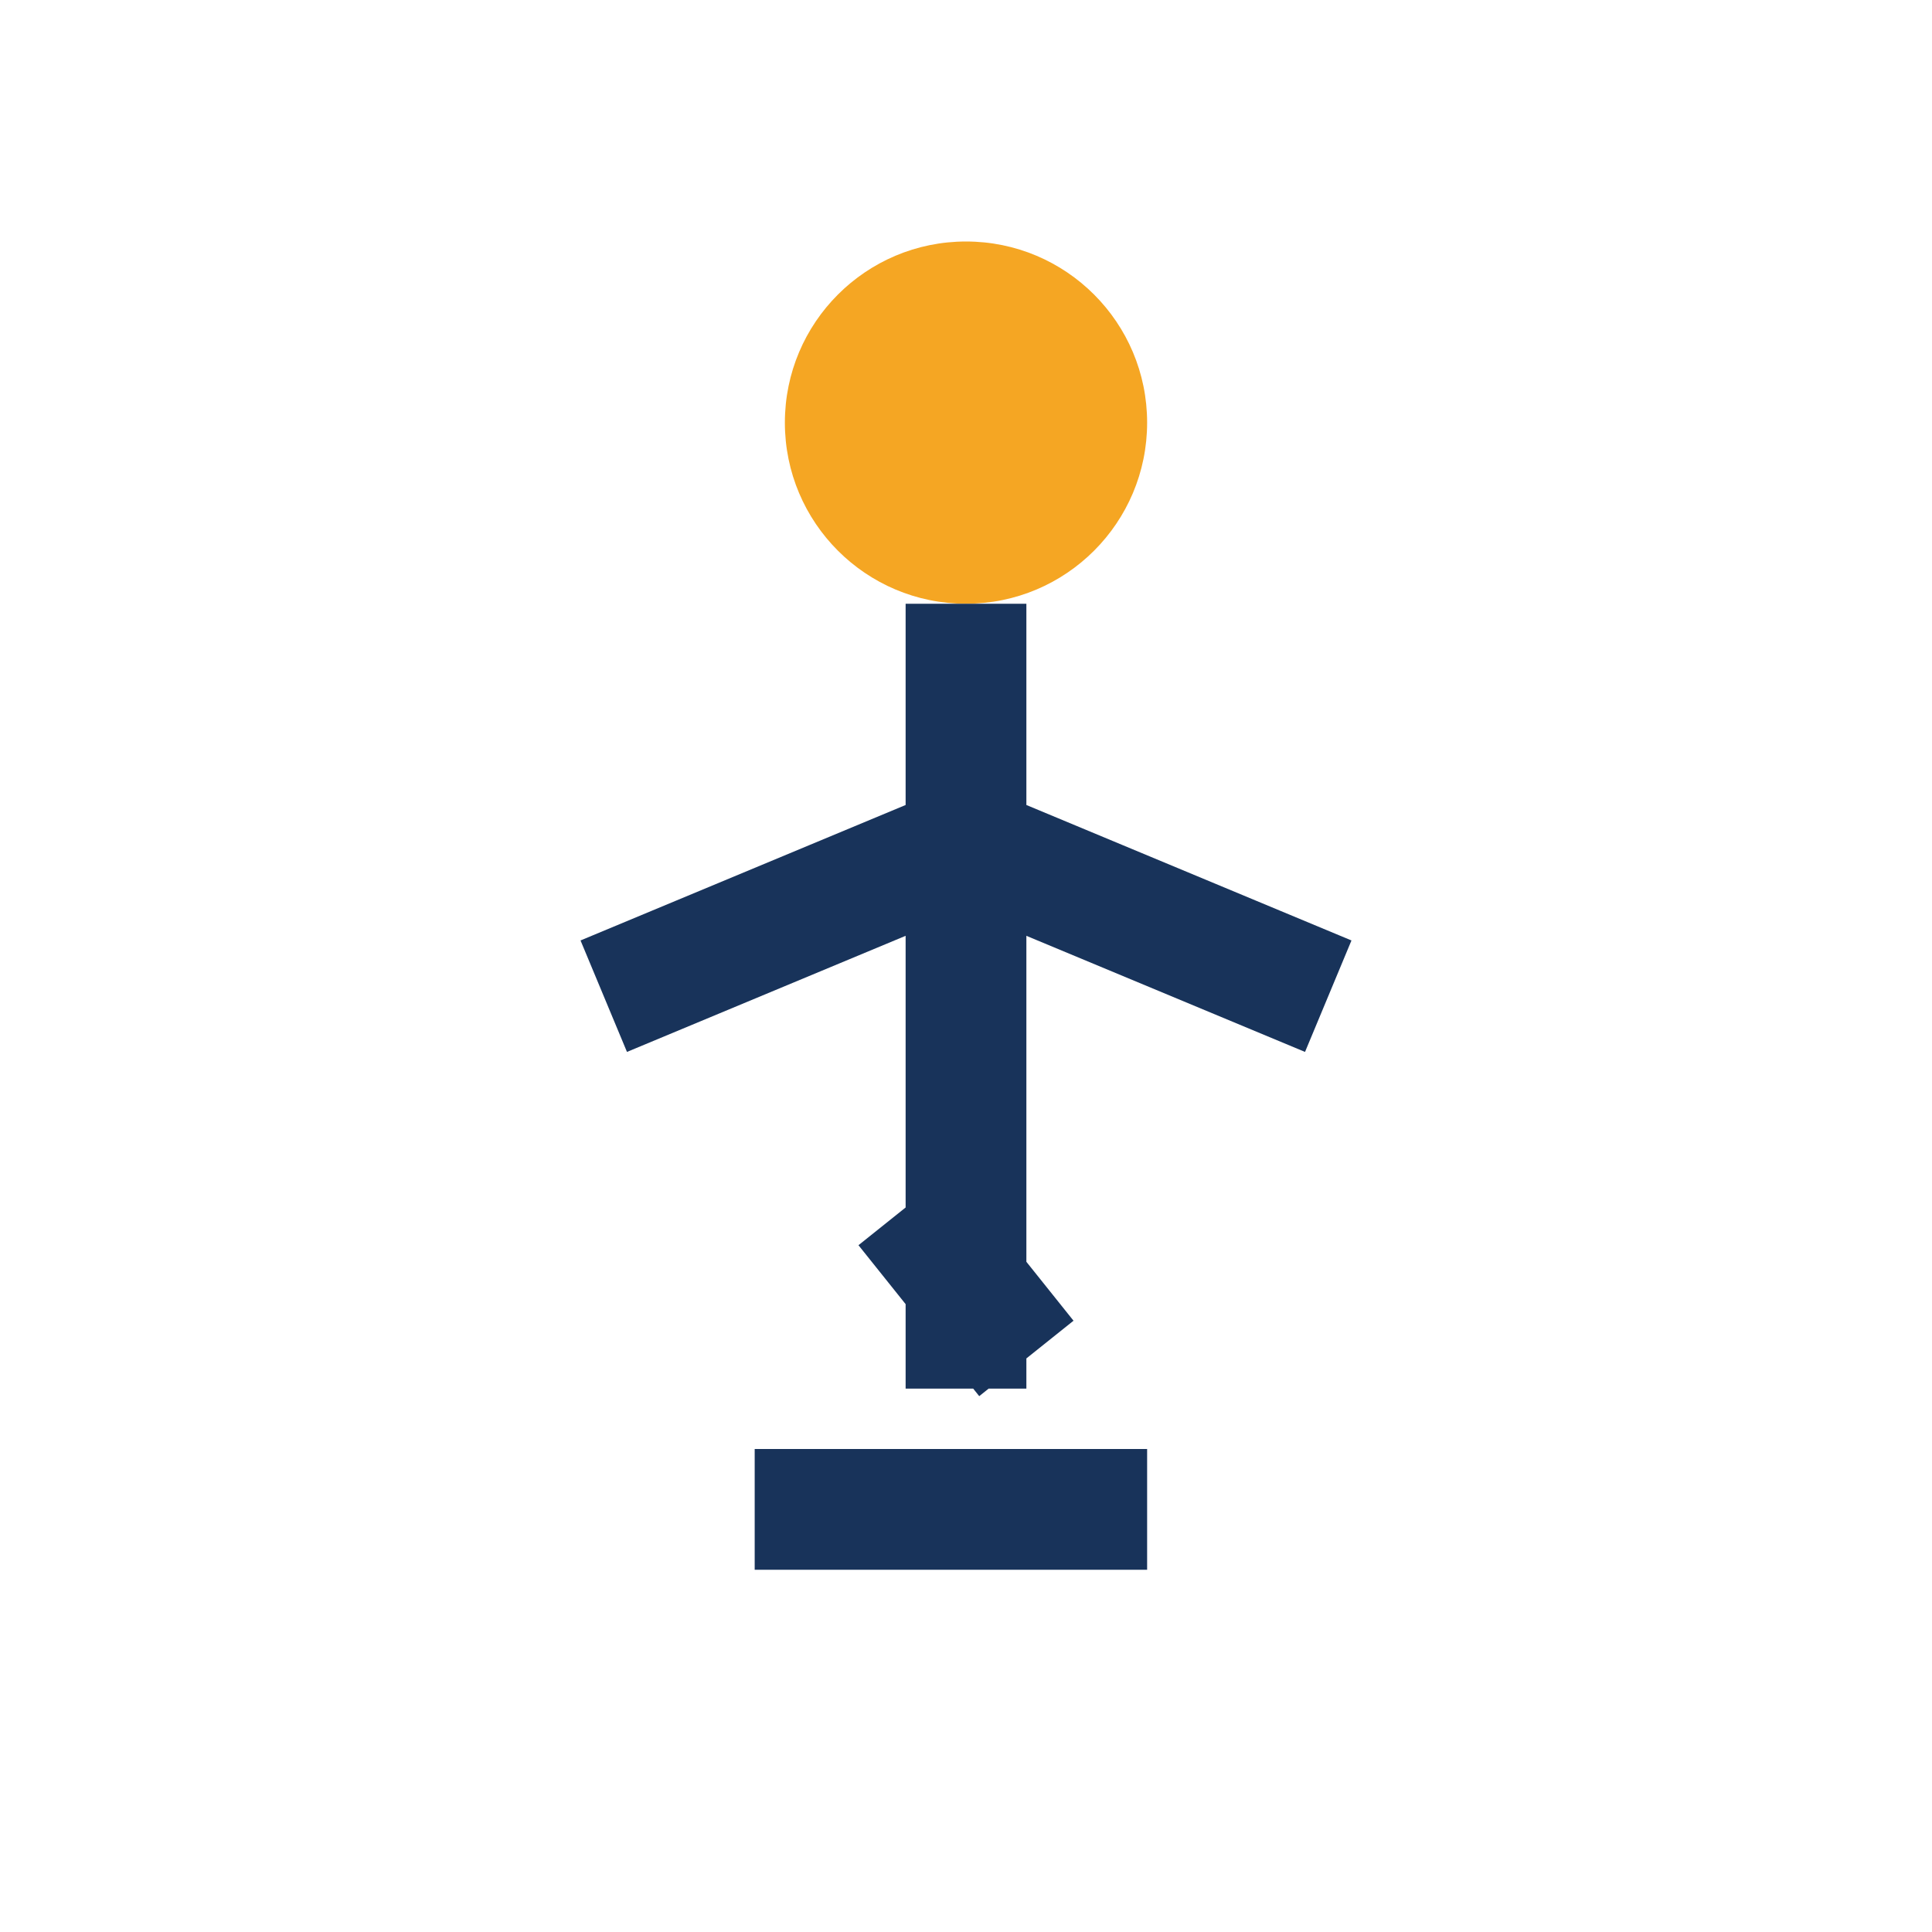
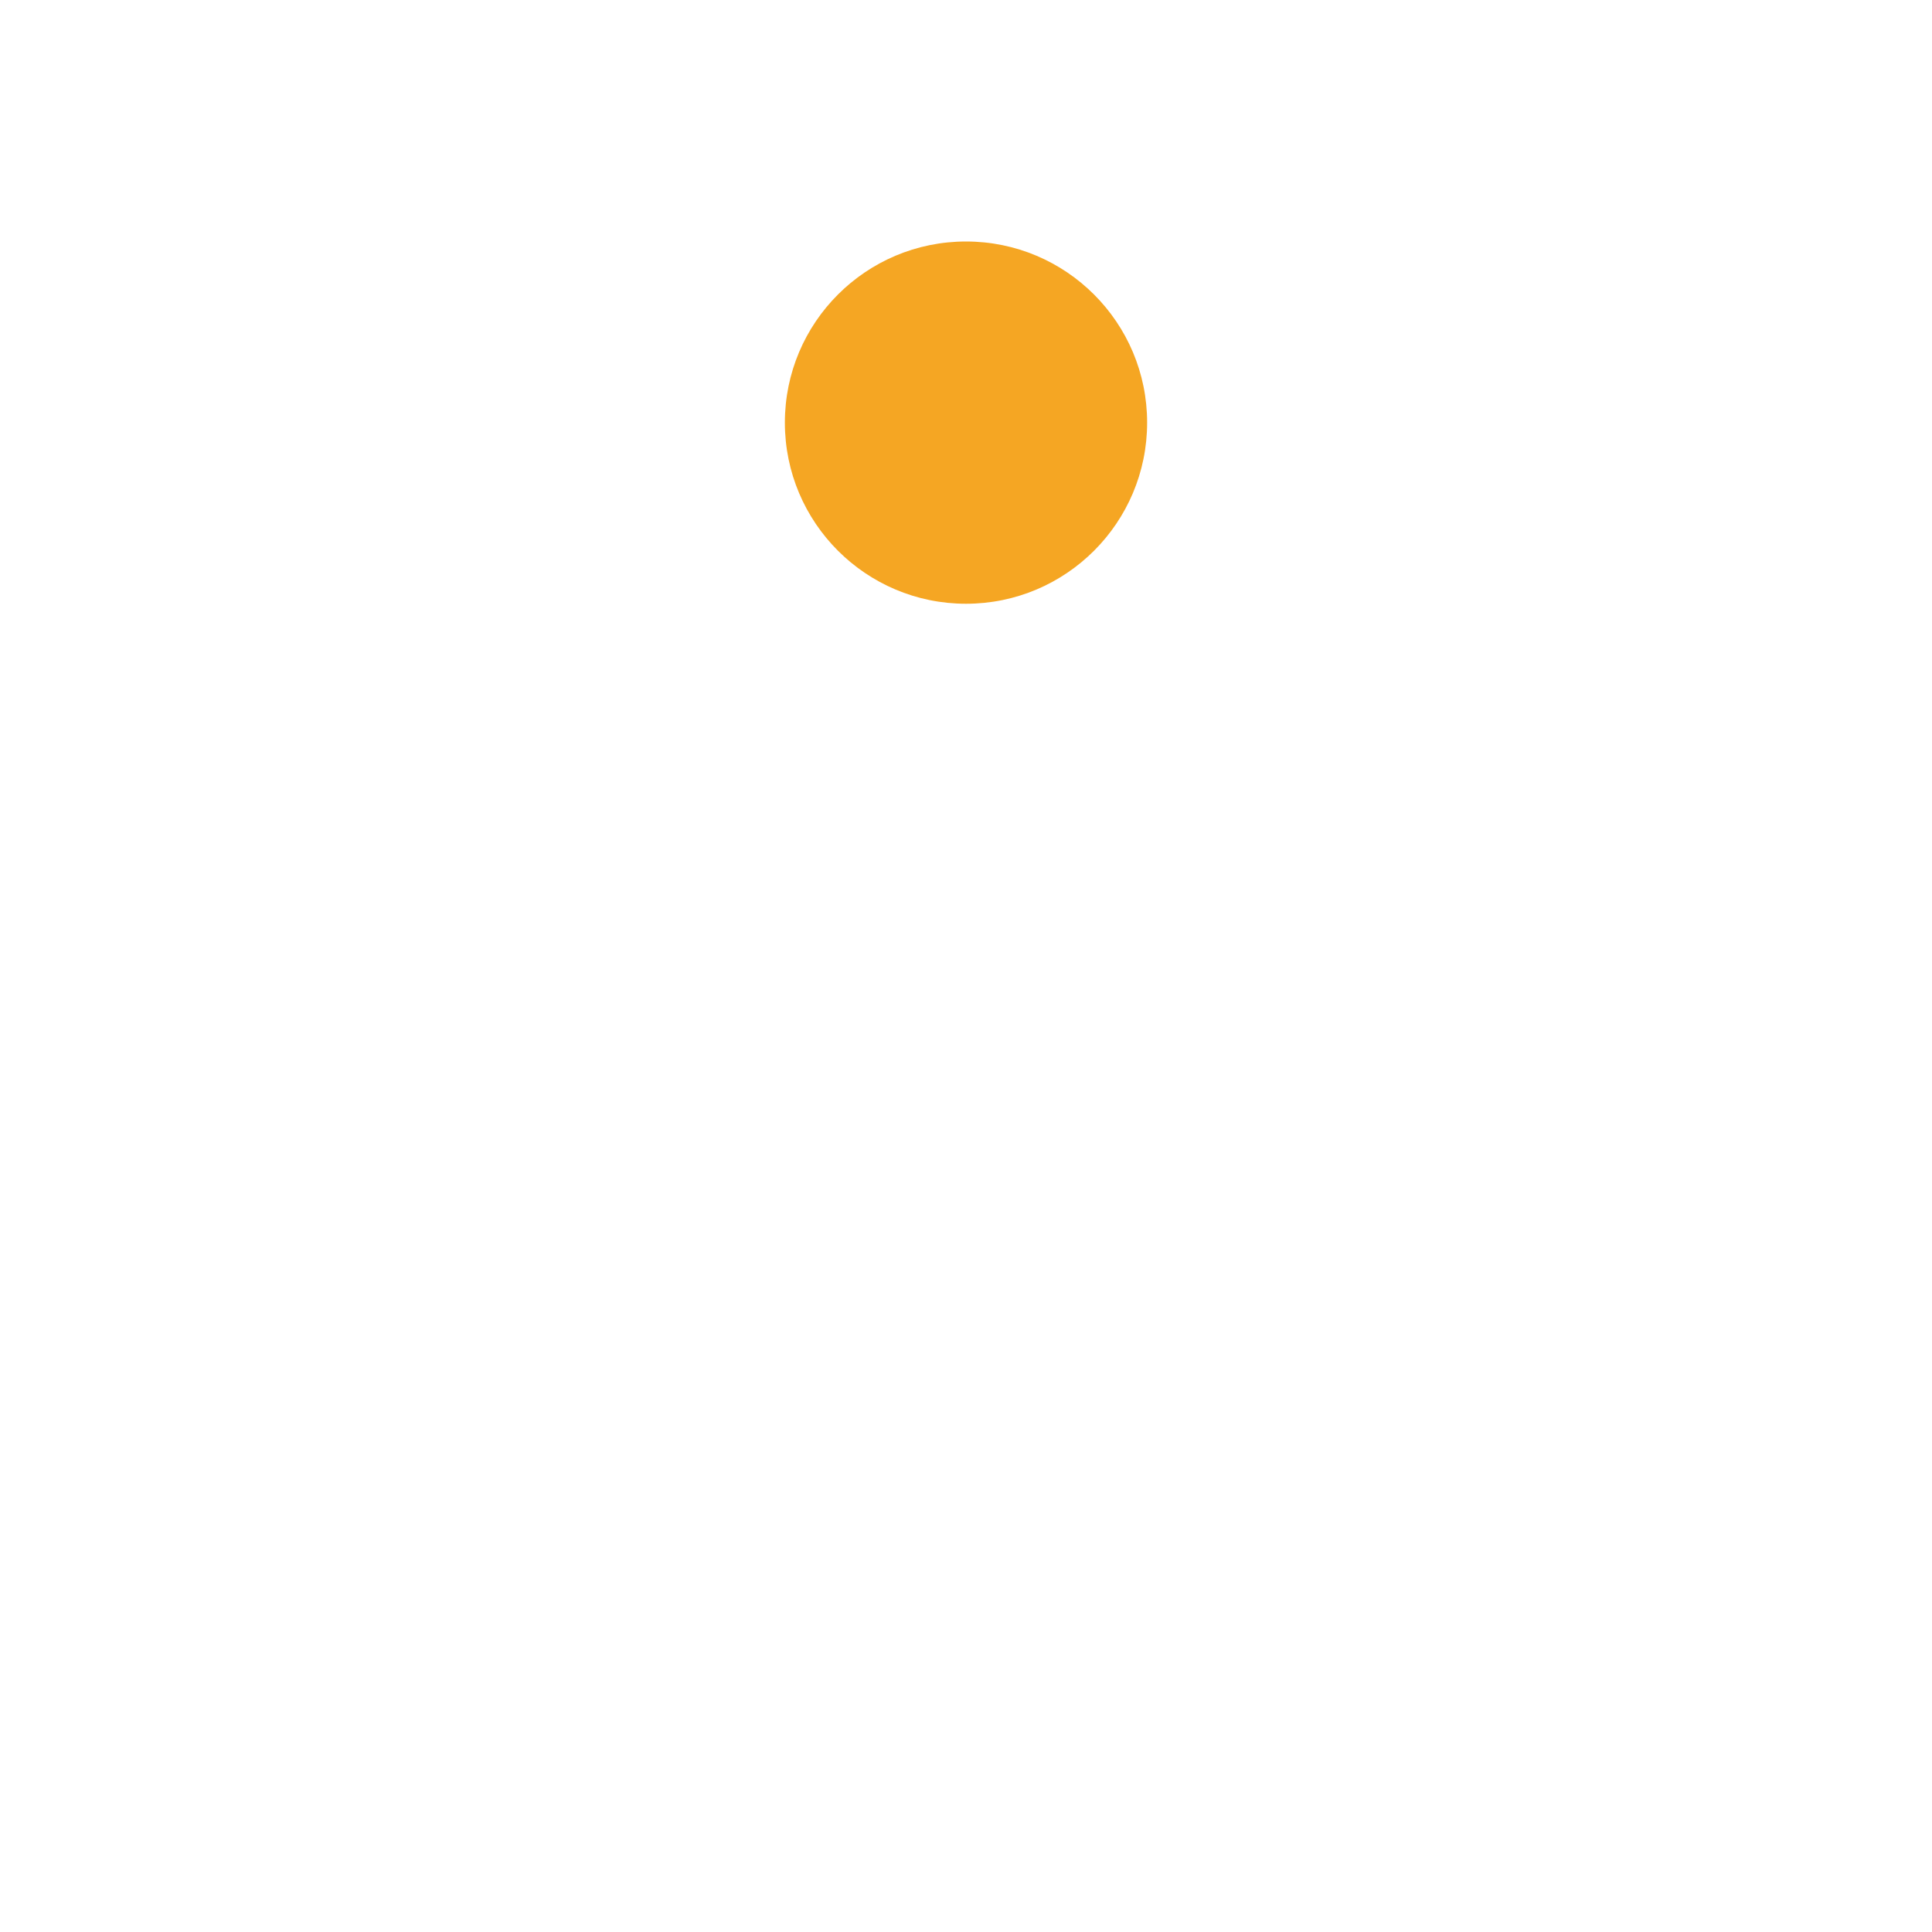
<svg xmlns="http://www.w3.org/2000/svg" width="32" height="32" viewBox="0 0 32 32">
  <circle cx="16" cy="7" r="3" fill="#F5A623" />
-   <path d="M16 10v4m0 0l6 2.5M16 14l-6 2.5M16 14v9m-3.5 2H19m-4-5 2 2.5" stroke="#18335A" stroke-width="2" fill="none" />
</svg>